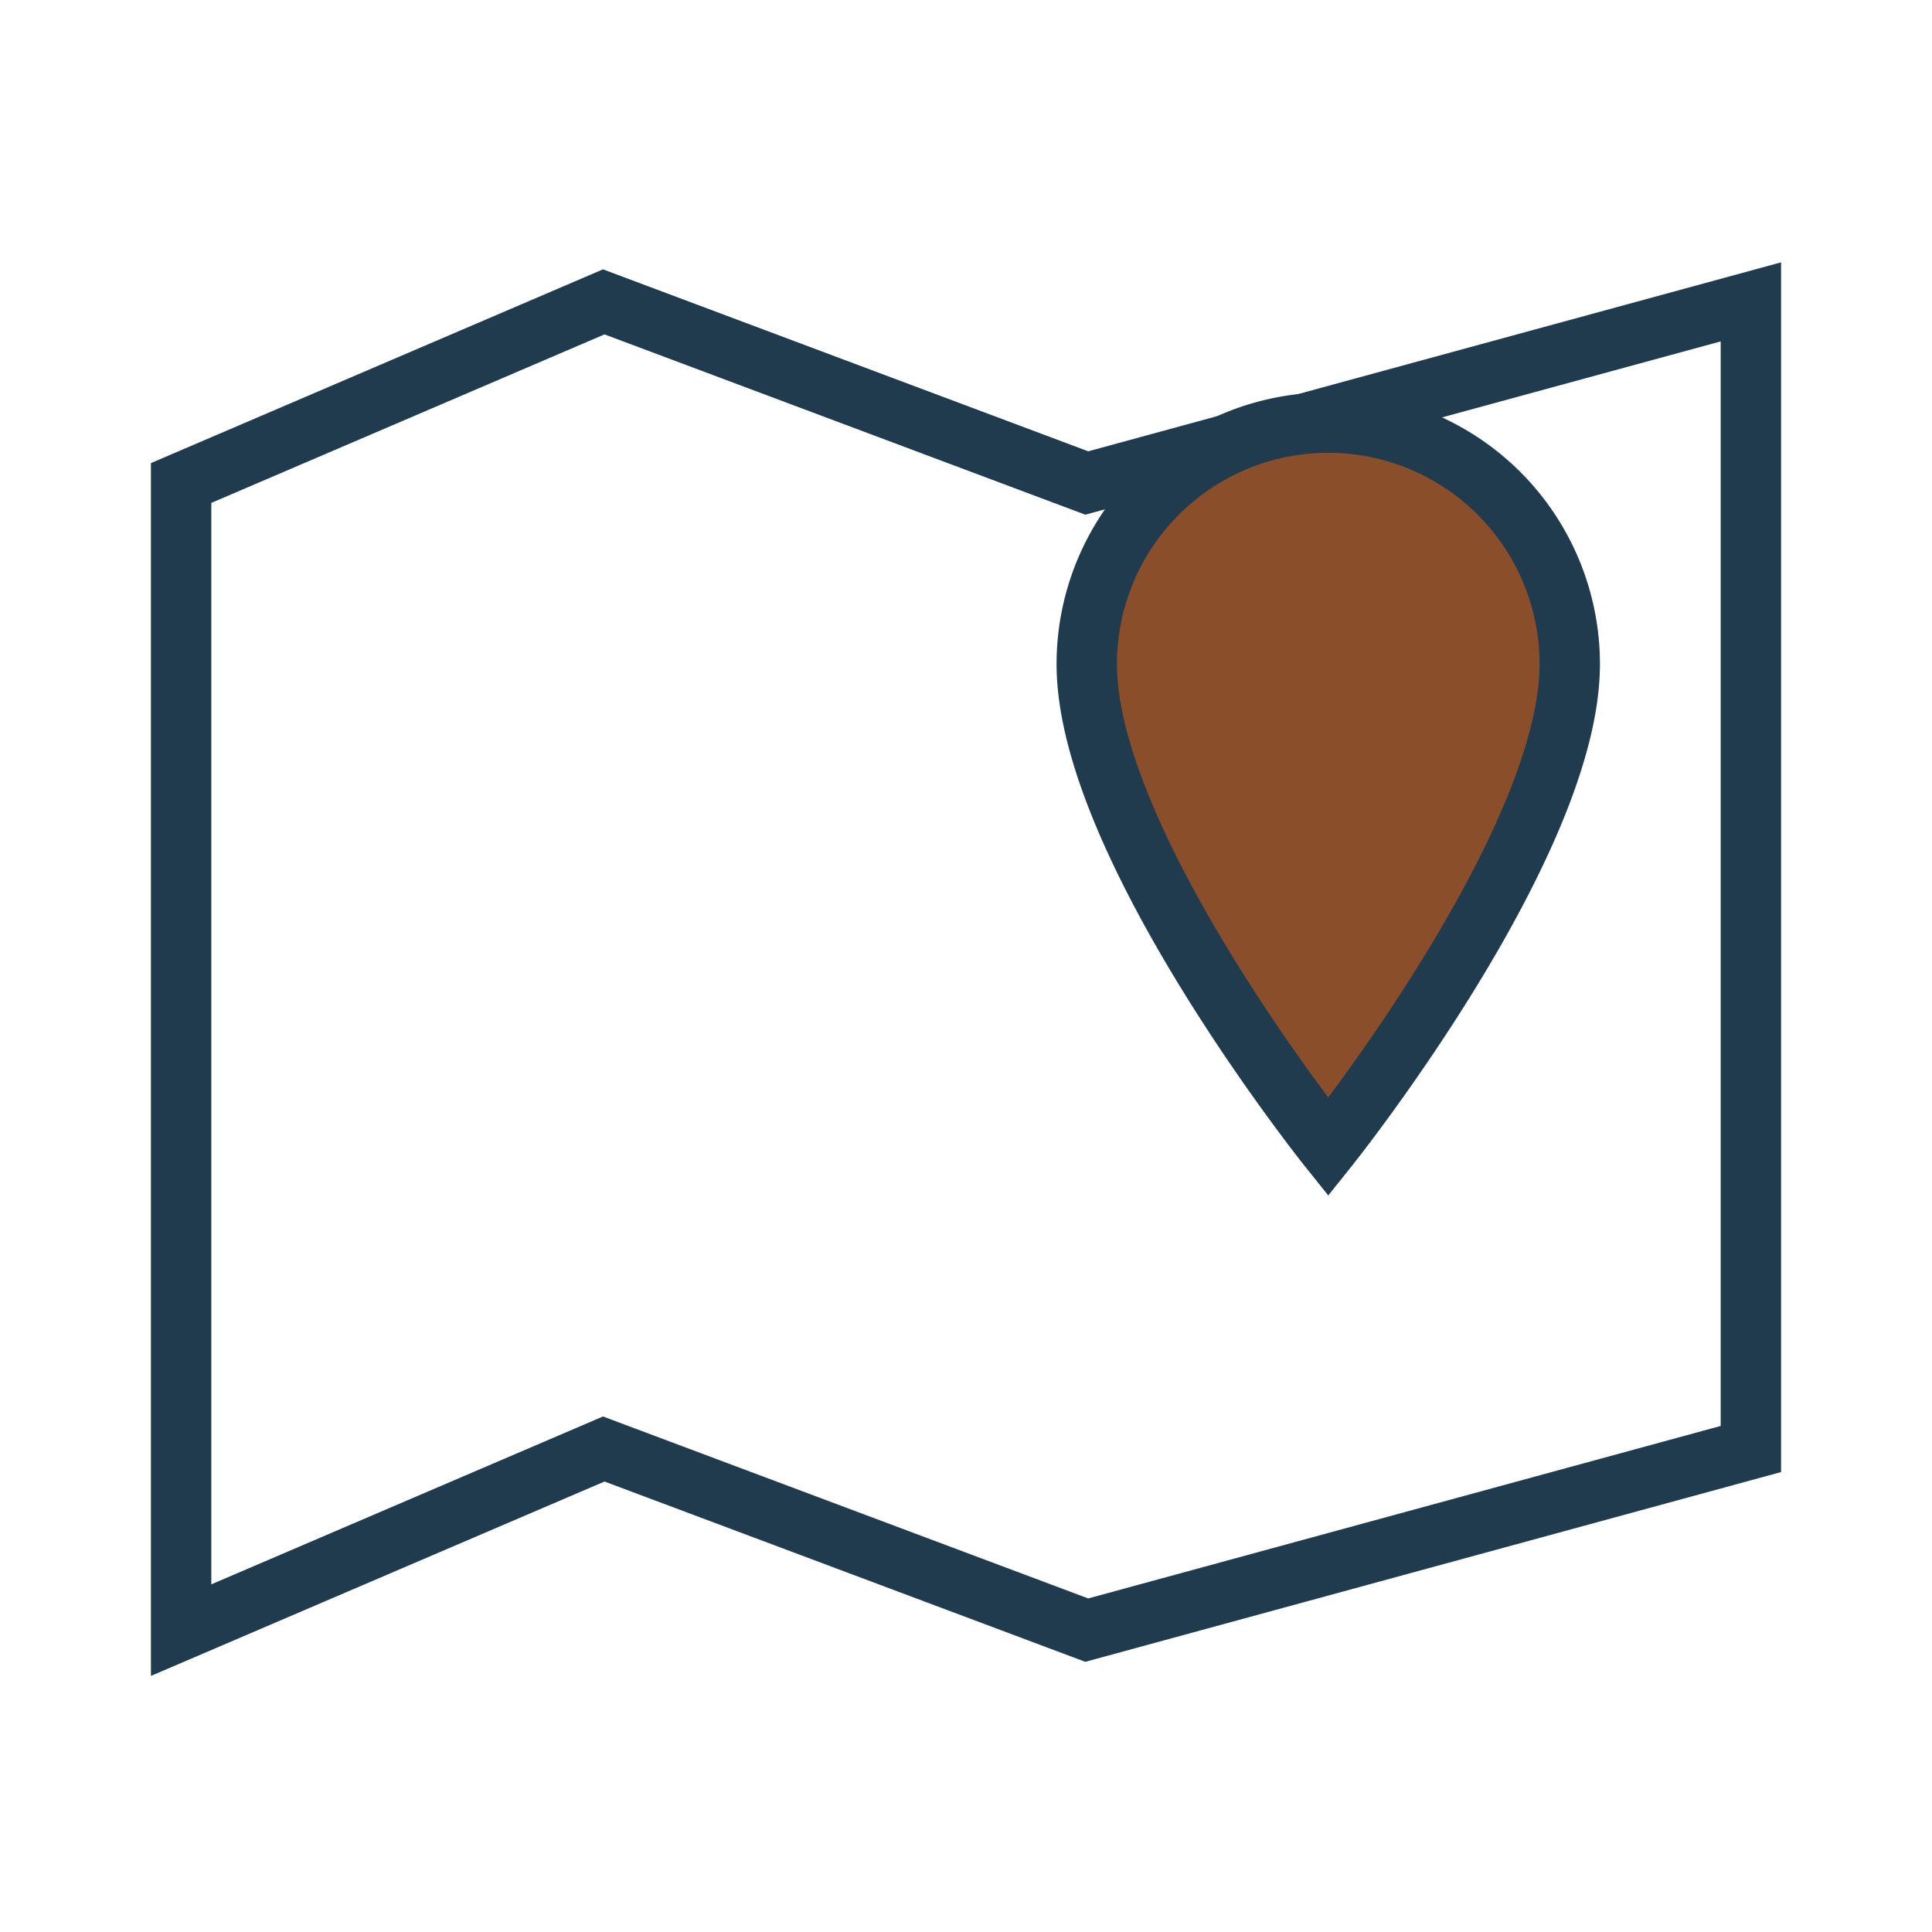
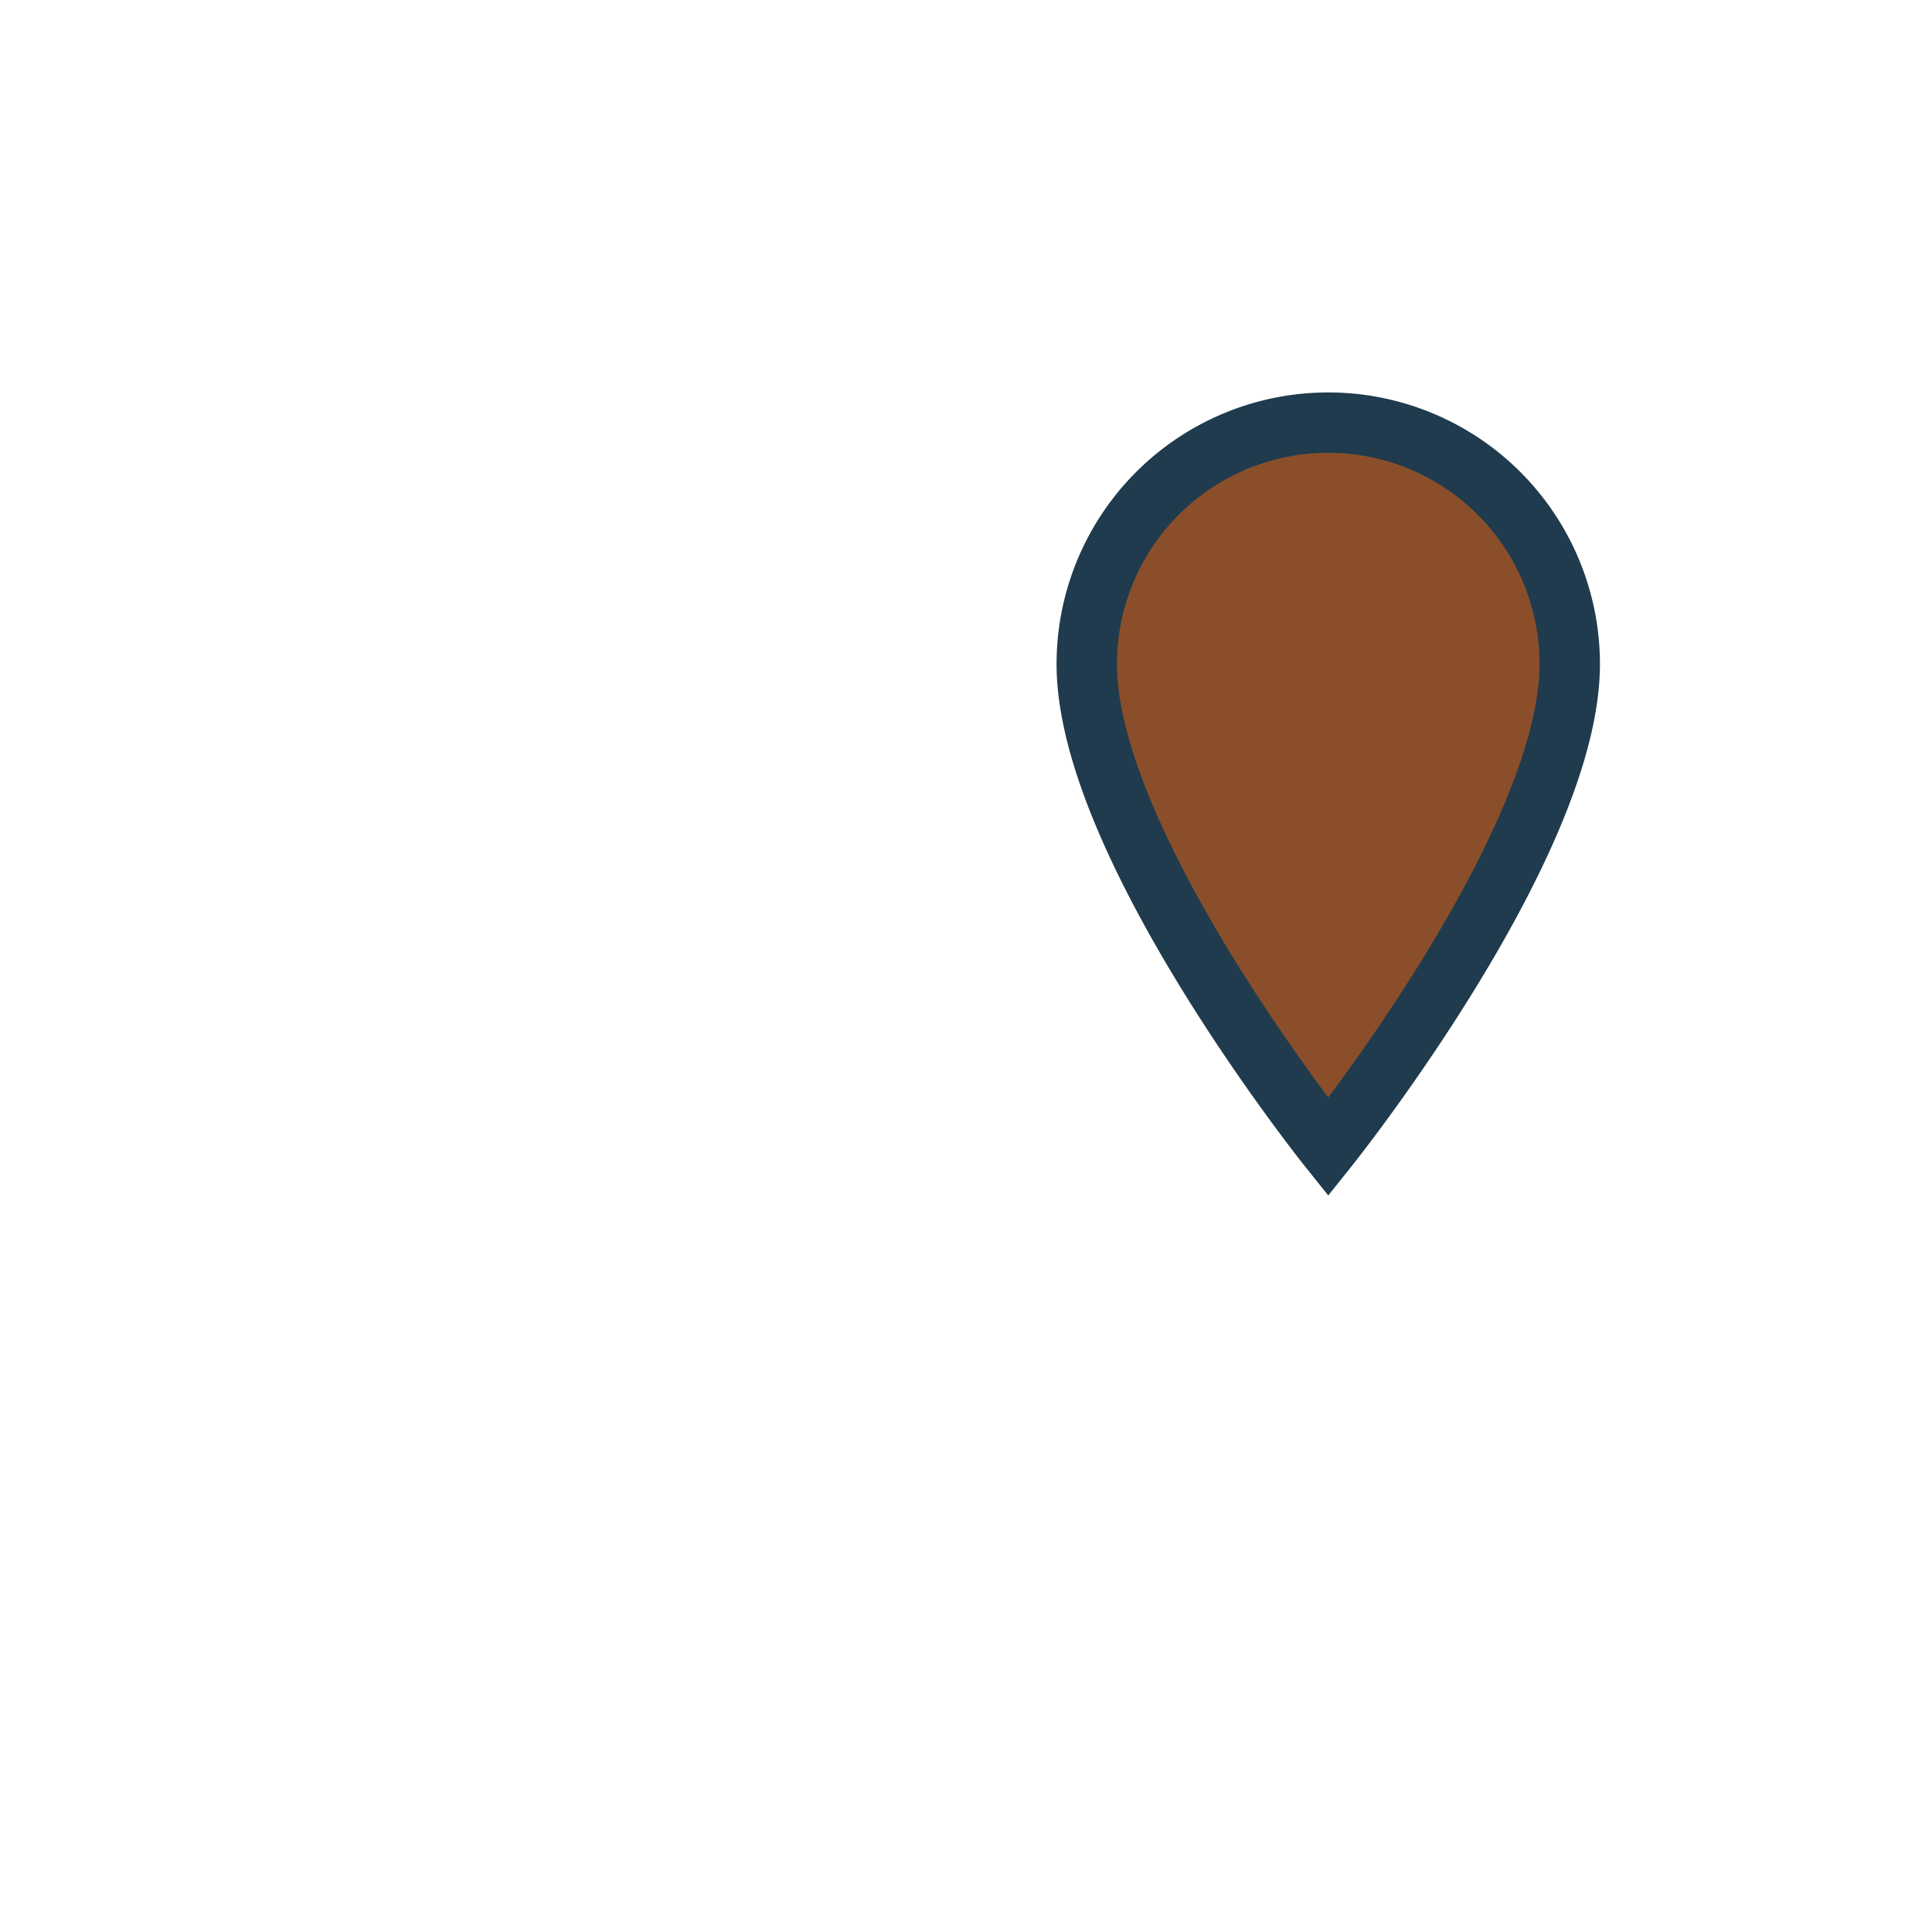
<svg xmlns="http://www.w3.org/2000/svg" width="32" height="32" viewBox="0 0 32 32">
-   <path d="M3 8l7-3 8 3 11-3v19l-11 3-8-3-7 3z" fill="none" stroke="#1F3B4D" />
  <path d="M18 11a4 4 0 118 0c0 3-4 8-4 8s-4-5-4-8z" fill="#8A4F2A" stroke="#1F3B4D" />
</svg>